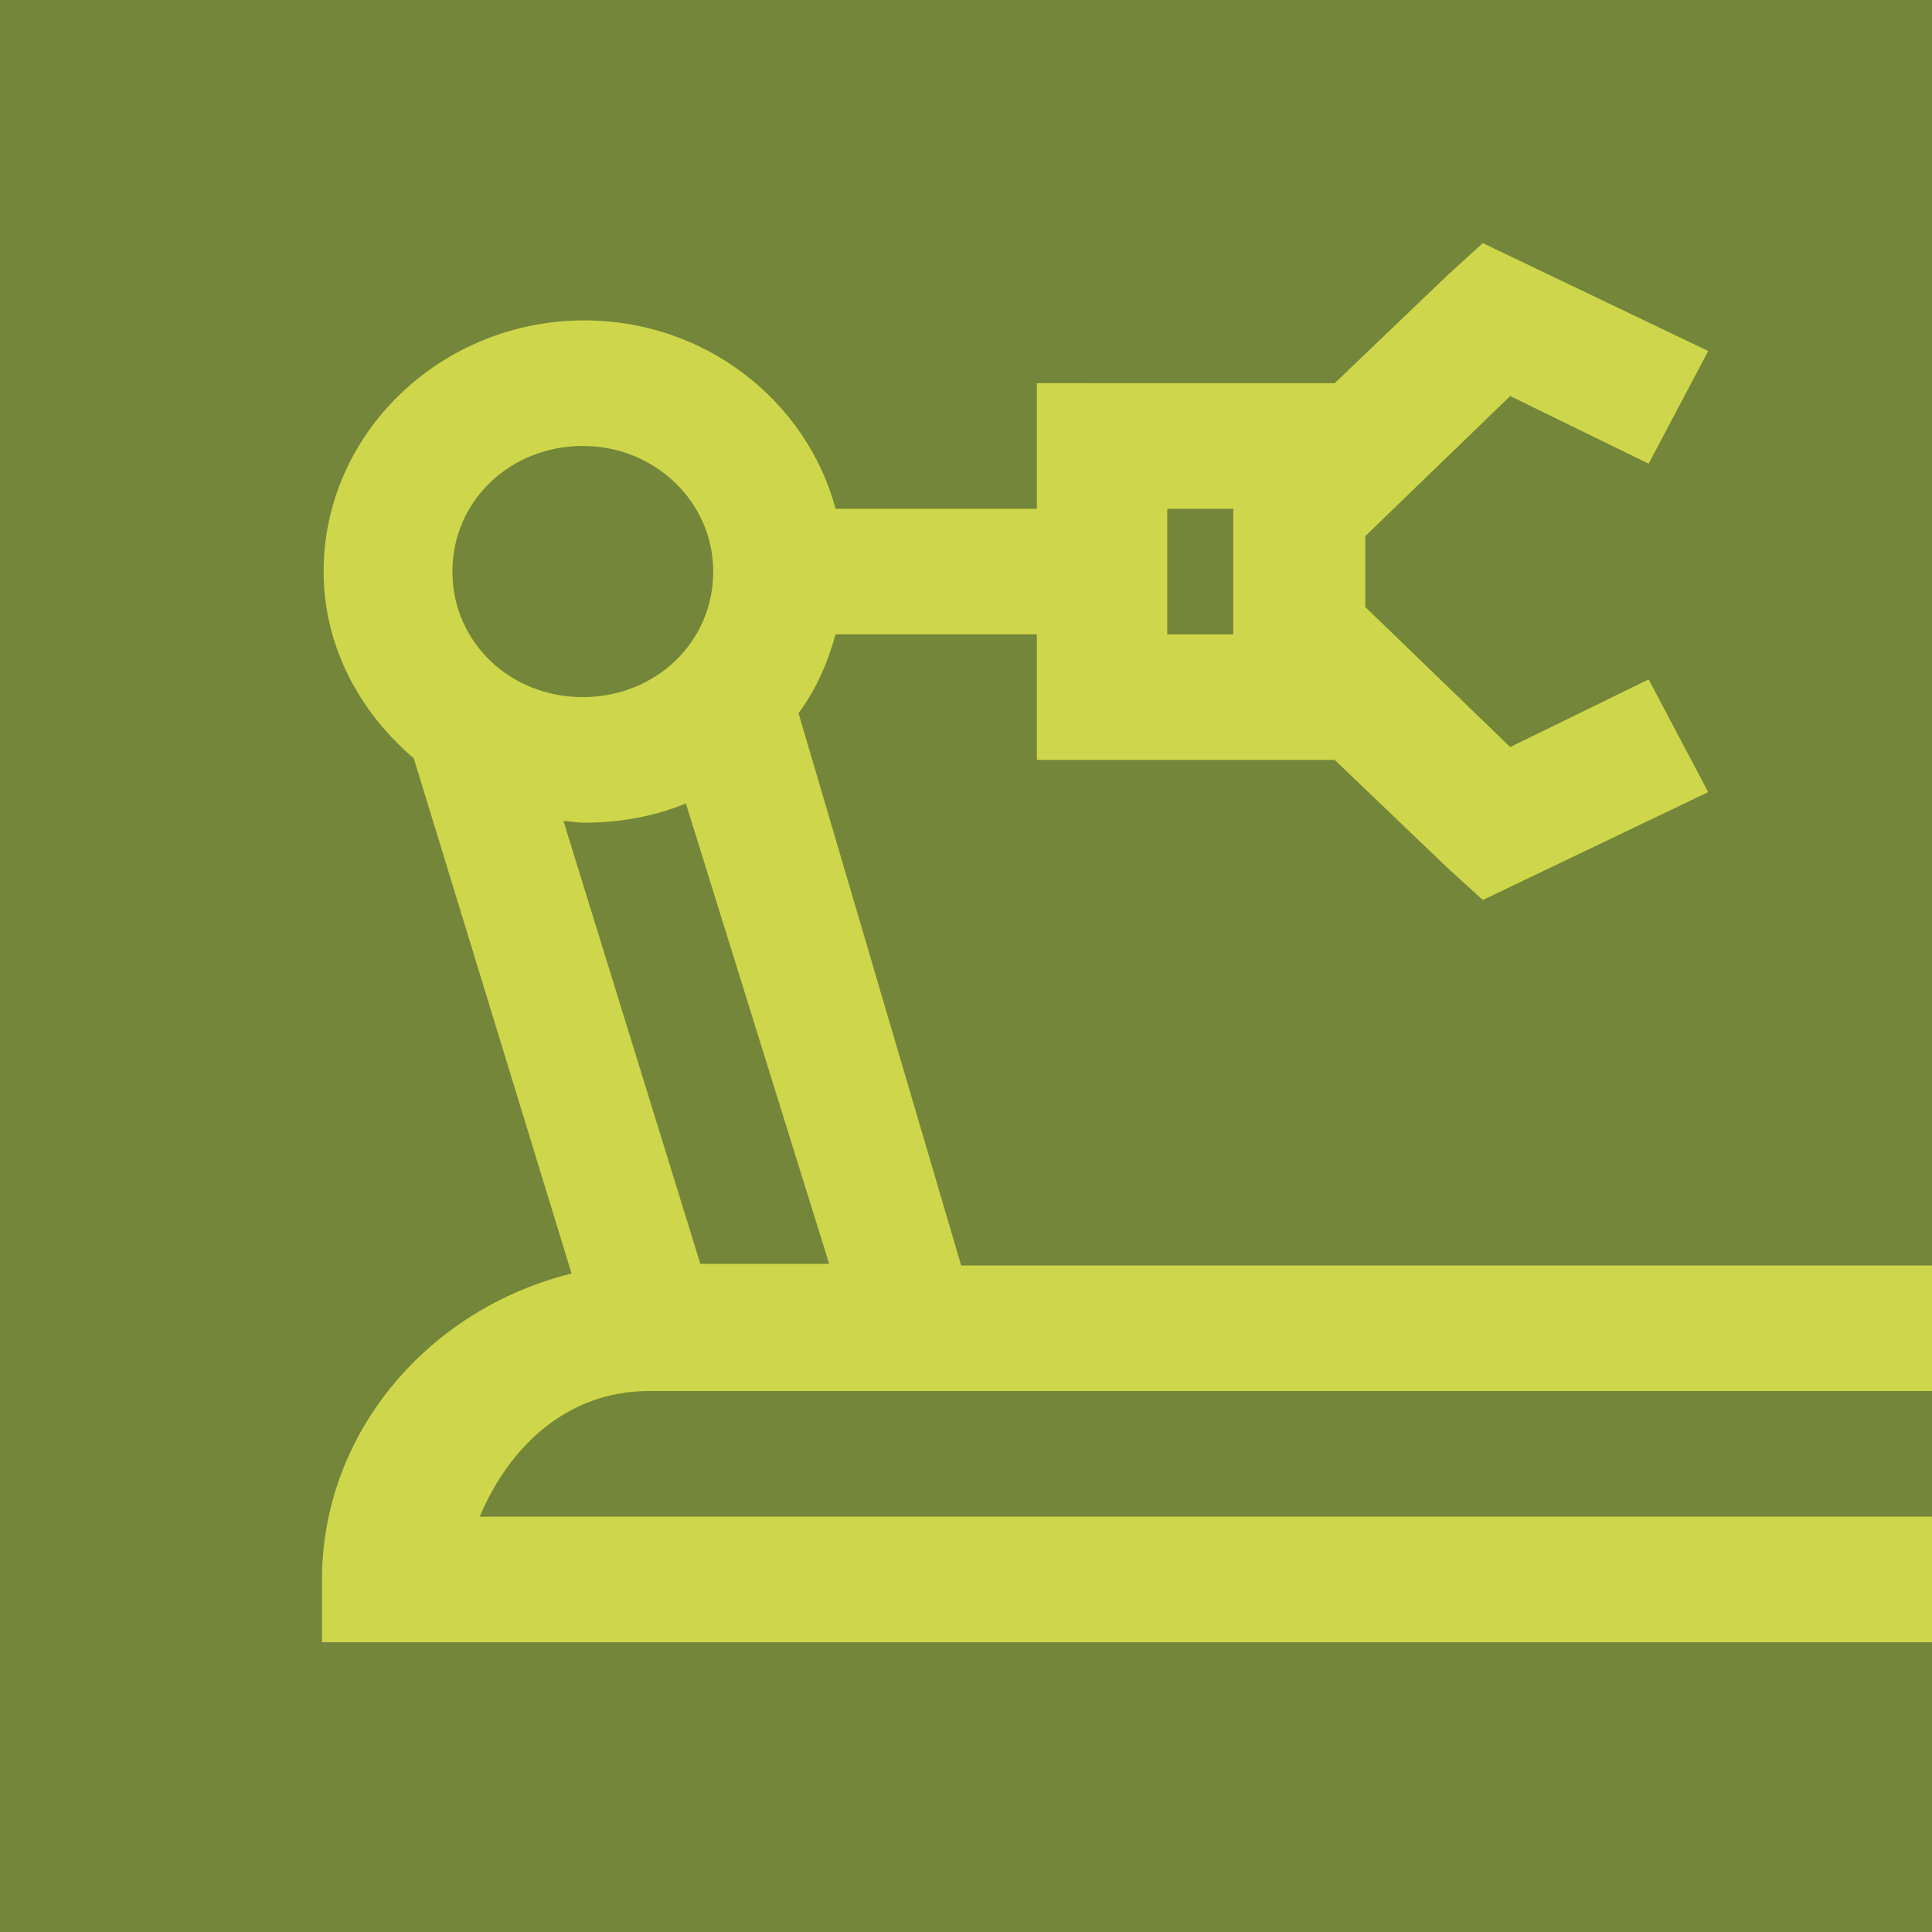
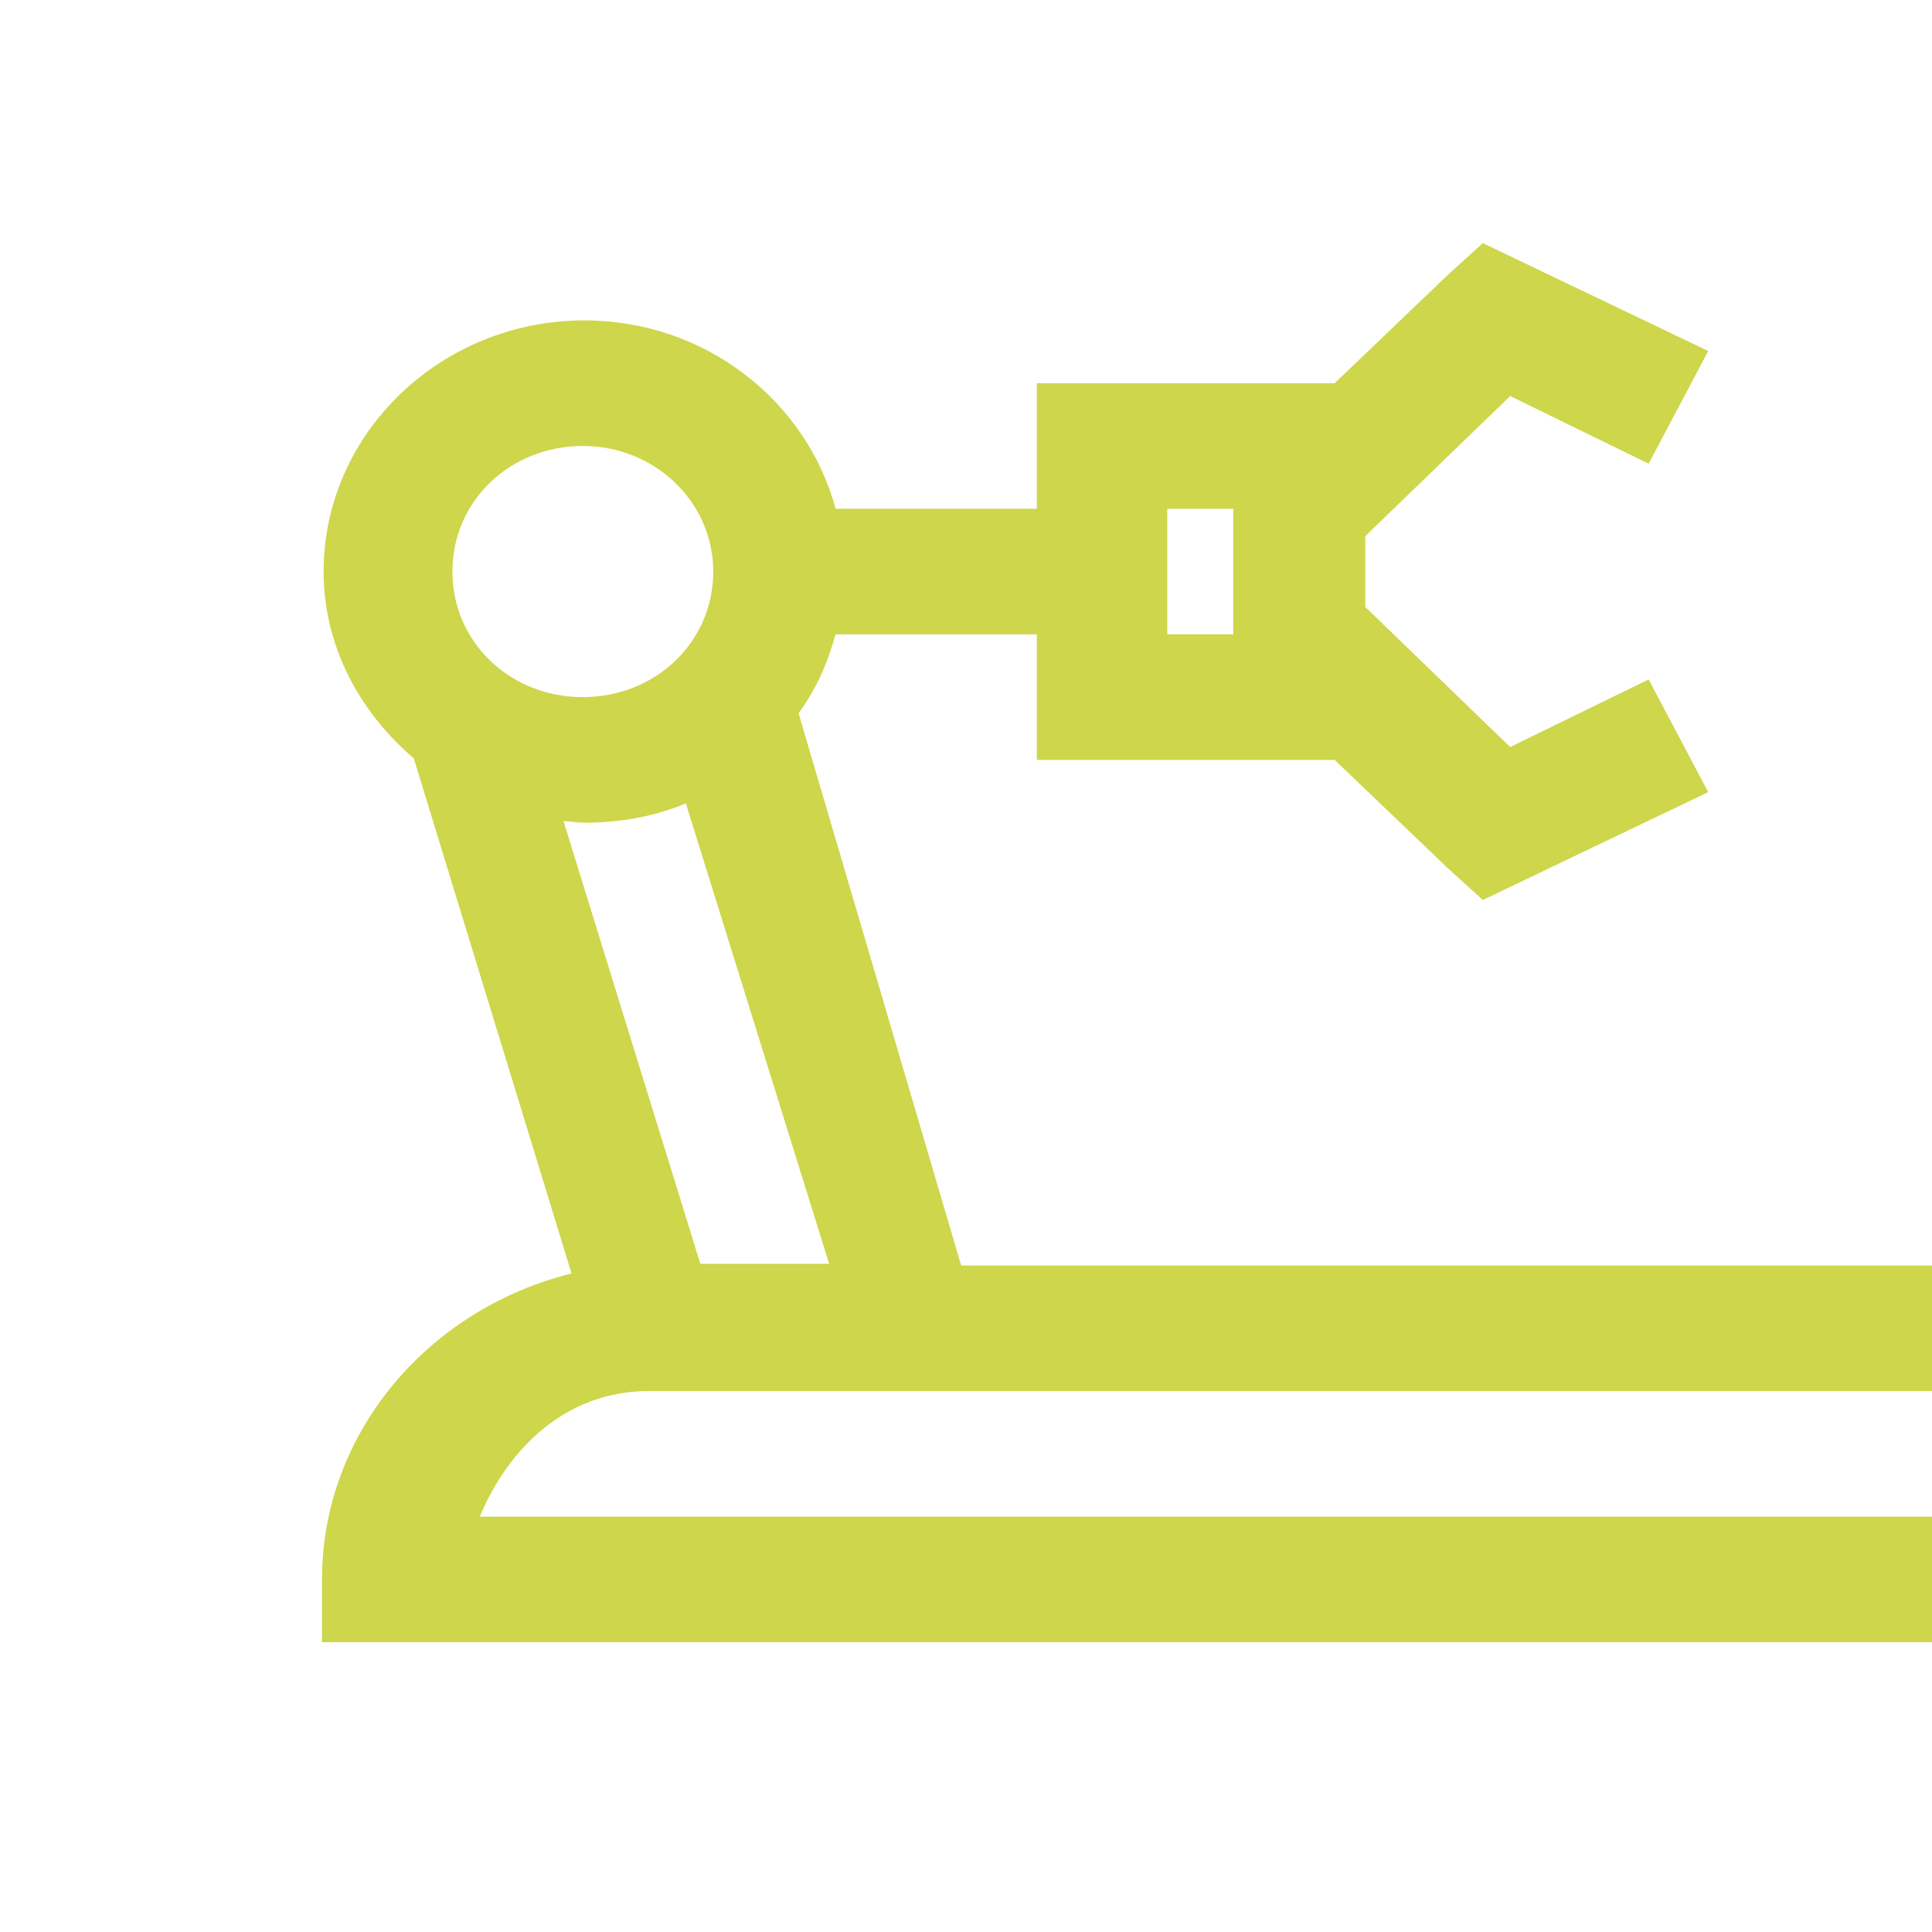
<svg xmlns="http://www.w3.org/2000/svg" version="1.1" id="Ebene_1" x="0px" y="0px" viewBox="0 0 120 120" style="enable-background:new 0 0 120 120;" xml:space="preserve">
  <style type="text/css">
	.st0{fill:#738639;}
	.st1{fill:#CED64B;}
	.st2{fill:#0071B9;}
	.st3{fill:#72C7E7;}
	.st4{fill:#008576;}
	.st5{fill:#79CABD;}
</style>
-   <rect class="st0" width="120" height="120" />
  <path class="st1" d="M29.8,94.2c1.8-4.3,5.4-7.8,10.5-7.8H120v-7.8H59.7L49.6,44.3c1.1-1.5,1.8-3.1,2.3-4.9h12.5v7.8h18.5l7,6.7  l2.2,2l14-6.7l-3.7-7l-8.6,4.2l-9-8.7v-4.4l9-8.7l8.6,4.2l3.7-7l-14-6.7l-2.2,2l-7,6.7H64.4v7.8H51.9c-1.8-6.7-8.1-11.7-15.6-11.7  c-8.9,0-16.2,7-16.2,15.6c0,4.6,2.2,8.7,5.6,11.6l9.8,32C26.6,81.3,20,89,20,98.1v3.9h100v-7.8H29.8z M72.5,31.6h4.1v7.8h-4.1V31.6z   M28.1,35.5c0-4.4,3.6-7.8,8.1-7.8s8.1,3.5,8.1,7.8c0,4.4-3.6,7.8-8.1,7.8S28.1,39.9,28.1,35.5z M35,51c0.4,0,0.8,0.1,1.3,0.1  c2.2,0,4.4-0.4,6.3-1.2l8.9,28.6h-8L35,51z" />
</svg>